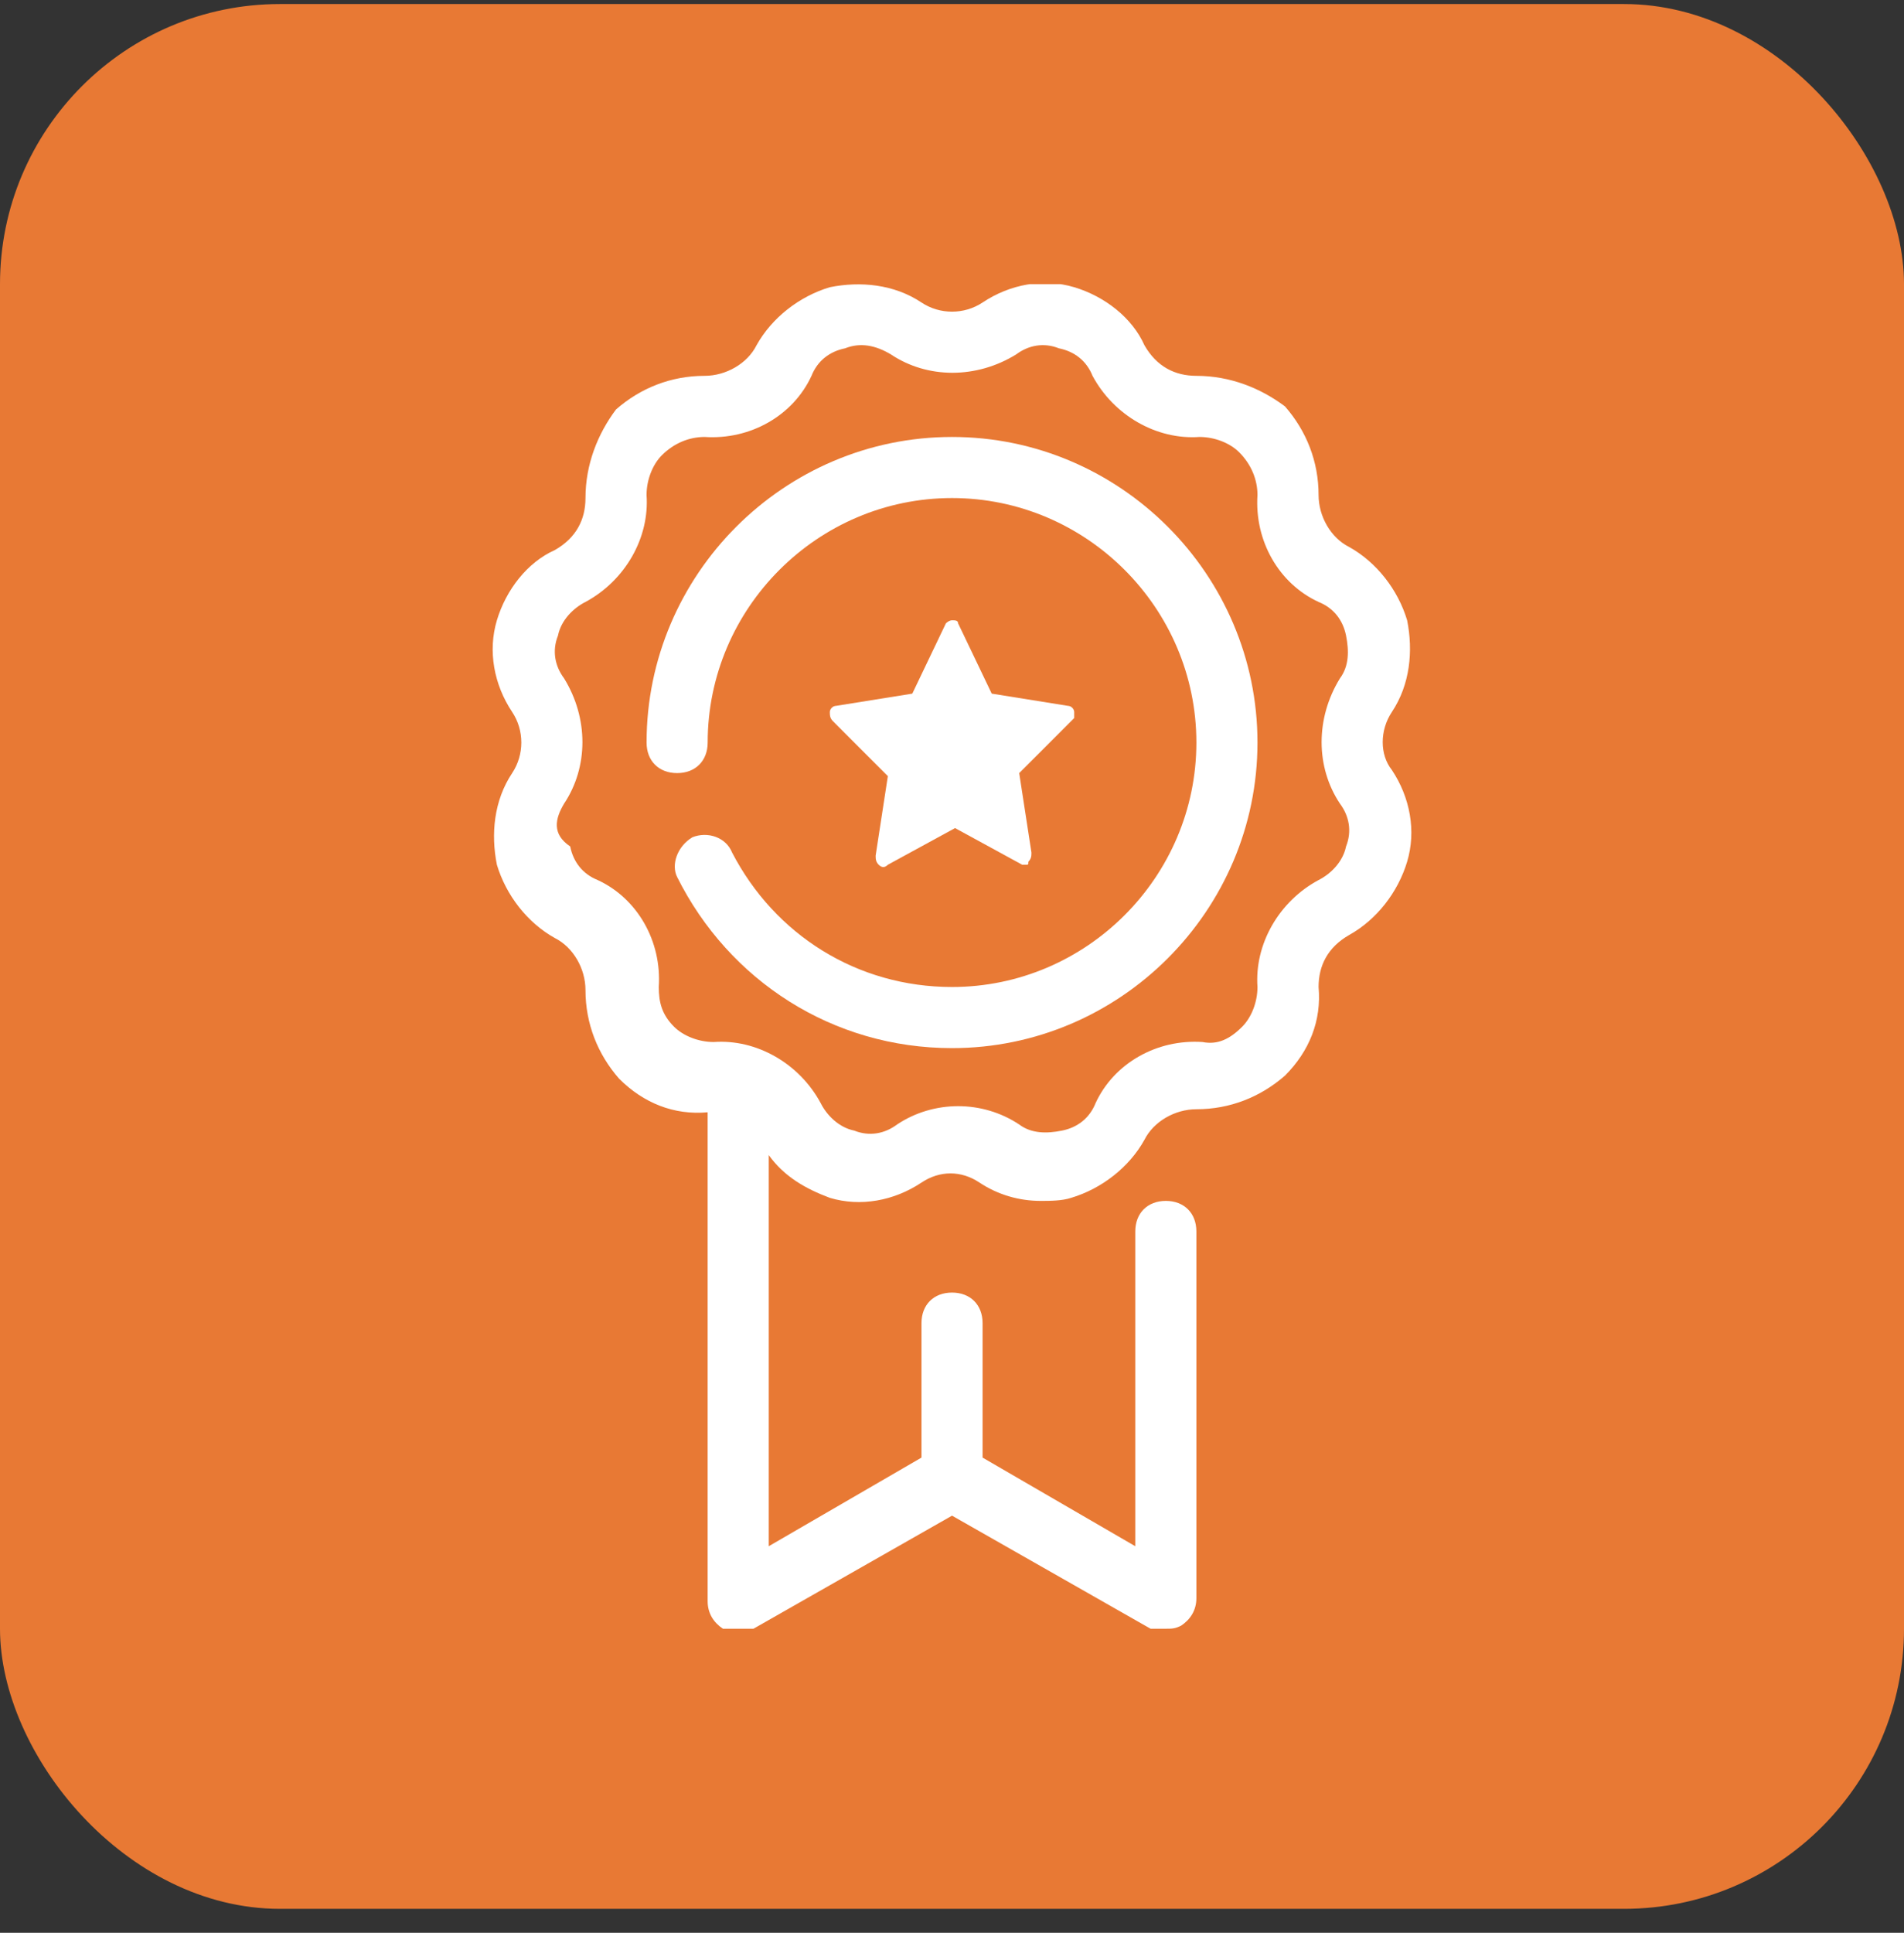
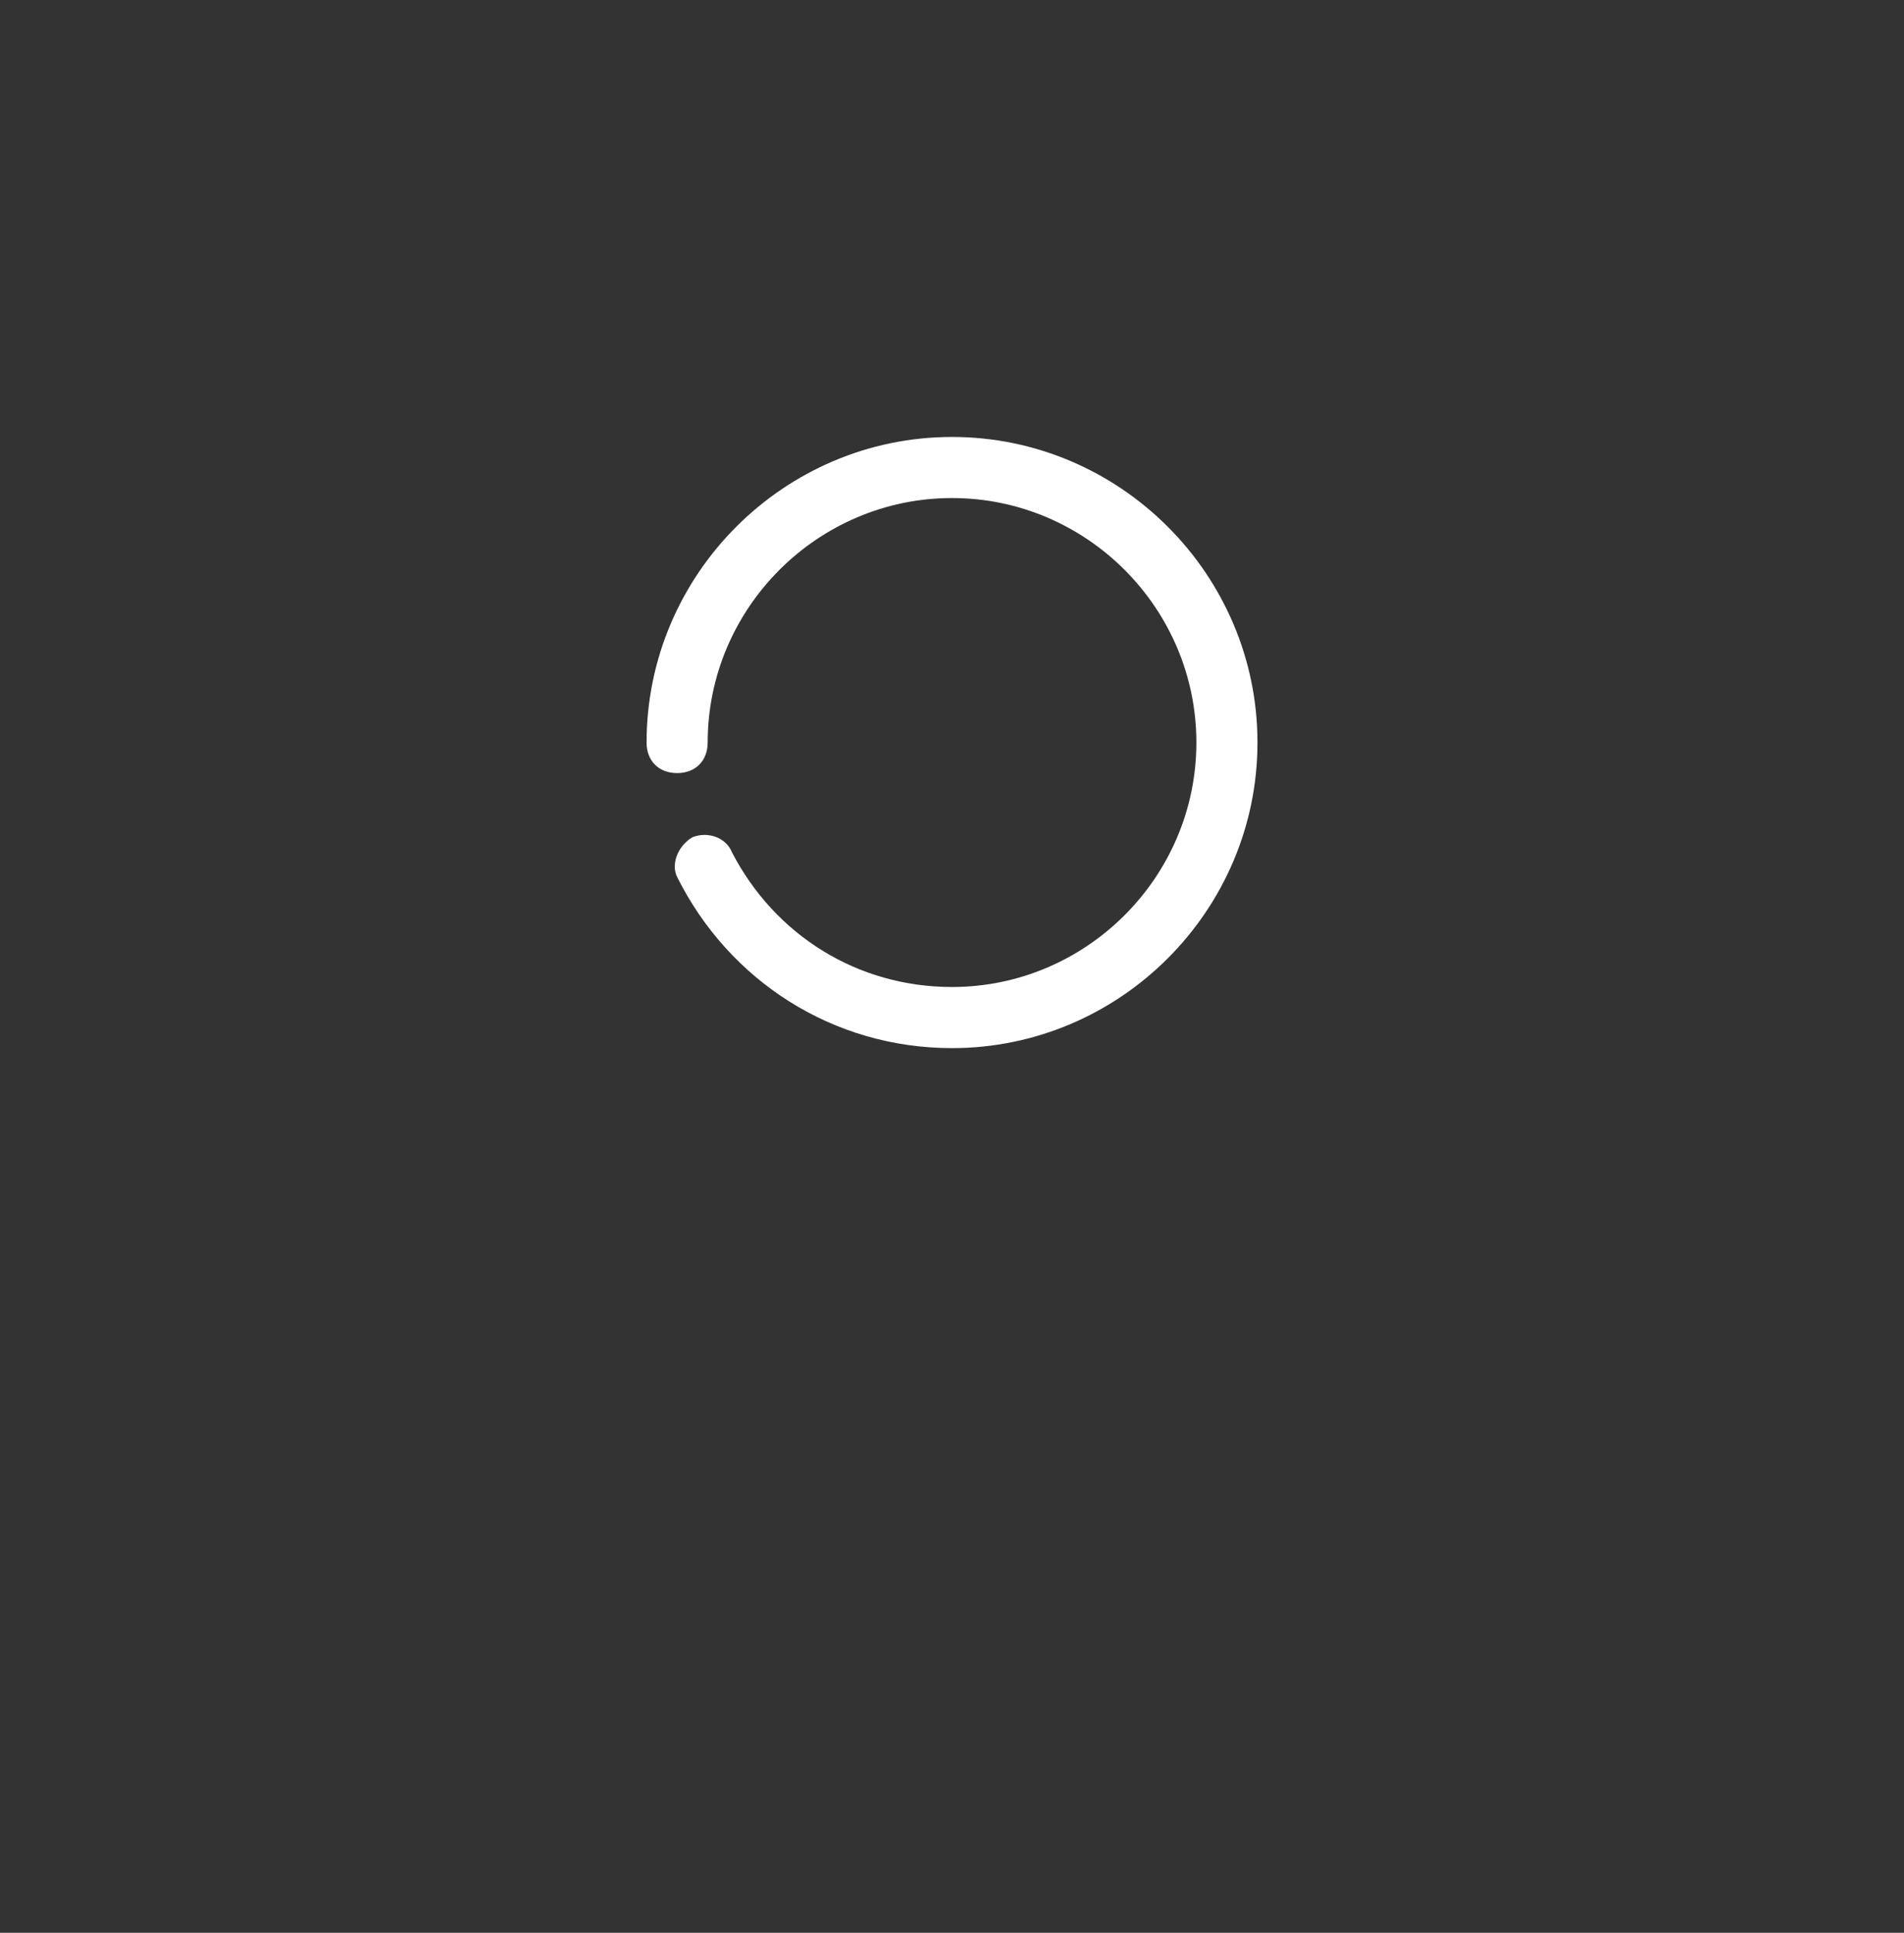
<svg xmlns="http://www.w3.org/2000/svg" width="68" height="69" viewBox="0 0 68 69" fill="none">
  <rect x="0" y="0" width="68" height="69" fill="#333333" stroke="none" />
-   <rect y="0.144" width="68" height="68" rx="10" fill="#E87934" />
  <g clip-path="url(#clip0_376_35)">
-     <path d="M49.71 25.417C50.364 24.435 50.473 23.235 50.255 22.144C49.928 21.053 49.164 20.071 48.182 19.526C47.528 19.199 47.092 18.435 47.092 17.671C47.092 16.471 46.655 15.38 45.892 14.508C45.019 13.853 43.928 13.417 42.728 13.417C41.964 13.417 41.31 13.089 40.873 12.326C40.437 11.344 39.455 10.58 38.364 10.253C37.273 9.926 36.073 10.144 35.092 10.799C34.437 11.235 33.564 11.235 32.91 10.799C31.928 10.144 30.728 10.035 29.637 10.253C28.546 10.58 27.564 11.344 27.019 12.326C26.692 12.98 25.928 13.417 25.164 13.417C23.964 13.417 22.873 13.853 22.001 14.617C21.346 15.489 20.91 16.58 20.91 17.78C20.91 18.544 20.582 19.199 19.819 19.635C18.837 20.071 18.073 21.053 17.746 22.144C17.419 23.235 17.637 24.435 18.291 25.417C18.728 26.071 18.728 26.944 18.291 27.599C17.637 28.58 17.528 29.78 17.746 30.871C18.073 31.962 18.837 32.944 19.819 33.489C20.473 33.817 20.91 34.58 20.91 35.344C20.91 36.544 21.346 37.635 22.11 38.508C22.982 39.38 24.073 39.817 25.273 39.708V57.162C25.273 57.599 25.491 57.926 25.819 58.144C26.146 58.362 26.582 58.362 26.91 58.144L34.001 54.108L41.092 58.144C41.31 58.144 41.419 58.144 41.637 58.144C41.855 58.144 41.964 58.144 42.182 58.035C42.51 57.817 42.728 57.489 42.728 57.053V43.962C42.728 43.308 42.291 42.871 41.637 42.871C40.982 42.871 40.546 43.308 40.546 43.962V55.199L35.092 52.035V47.235C35.092 46.58 34.655 46.144 34.001 46.144C33.346 46.144 32.91 46.58 32.91 47.235V52.035L27.455 55.199V41.235C28.001 41.999 28.764 42.435 29.637 42.762C30.728 43.09 31.928 42.871 32.91 42.217C33.564 41.78 34.328 41.78 34.982 42.217C35.637 42.653 36.401 42.871 37.164 42.871C37.492 42.871 37.928 42.871 38.255 42.762C39.346 42.435 40.328 41.671 40.873 40.69C41.201 40.035 41.964 39.599 42.728 39.599C43.928 39.599 45.019 39.162 45.892 38.399C46.764 37.526 47.201 36.435 47.092 35.235C47.092 34.471 47.419 33.817 48.182 33.38C49.164 32.835 49.928 31.853 50.255 30.762C50.582 29.671 50.364 28.471 49.71 27.489C49.273 26.944 49.273 26.071 49.71 25.417ZM47.855 28.689C48.182 29.126 48.291 29.671 48.073 30.217C47.964 30.762 47.528 31.199 47.092 31.417C45.673 32.18 44.801 33.708 44.91 35.235C44.91 35.78 44.691 36.326 44.364 36.653C43.928 37.09 43.492 37.308 42.946 37.199C41.31 37.09 39.782 37.962 39.128 39.38C38.91 39.926 38.473 40.253 37.928 40.362C37.382 40.471 36.837 40.471 36.401 40.144C35.746 39.708 34.982 39.489 34.219 39.489C33.455 39.489 32.691 39.708 32.037 40.144C31.601 40.471 31.055 40.58 30.51 40.362C29.964 40.253 29.528 39.817 29.31 39.38C28.546 37.962 27.019 37.09 25.491 37.199C24.946 37.199 24.401 36.98 24.073 36.653C23.637 36.217 23.528 35.78 23.528 35.235C23.637 33.599 22.764 32.071 21.346 31.417C20.801 31.199 20.473 30.762 20.364 30.217C19.71 29.78 19.819 29.235 20.146 28.689C21.019 27.38 21.019 25.635 20.146 24.217C19.819 23.78 19.71 23.235 19.928 22.689C20.037 22.144 20.473 21.708 20.91 21.489C22.328 20.726 23.201 19.199 23.091 17.671C23.091 17.126 23.31 16.58 23.637 16.253C24.073 15.817 24.619 15.599 25.164 15.599C26.801 15.708 28.328 14.835 28.982 13.417C29.201 12.871 29.637 12.544 30.182 12.435C30.728 12.217 31.273 12.326 31.819 12.653C33.128 13.526 34.873 13.526 36.291 12.653C36.728 12.326 37.273 12.217 37.819 12.435C38.364 12.544 38.801 12.871 39.019 13.417C39.782 14.835 41.31 15.708 42.837 15.599C43.382 15.599 43.928 15.817 44.255 16.144C44.691 16.58 44.91 17.126 44.91 17.671C44.801 19.308 45.673 20.835 47.092 21.489C47.637 21.708 47.964 22.144 48.073 22.689C48.182 23.235 48.182 23.78 47.855 24.217C46.982 25.635 46.982 27.38 47.855 28.689Z" fill="white" />
-     <path d="M38.364 25.417C38.364 25.308 38.255 25.199 38.146 25.199L35.419 24.762L34.218 22.253C34.218 22.144 34.109 22.144 34 22.144C33.891 22.144 33.782 22.253 33.782 22.253L32.582 24.762L29.855 25.199C29.746 25.199 29.637 25.308 29.637 25.417C29.637 25.526 29.637 25.635 29.746 25.744L31.709 27.708L31.273 30.544C31.273 30.653 31.273 30.762 31.382 30.871C31.491 30.98 31.6 30.98 31.709 30.871L34.109 29.562L36.509 30.871H36.618C36.728 30.871 36.728 30.871 36.728 30.762C36.837 30.653 36.837 30.544 36.837 30.435L36.4 27.599L38.364 25.635C38.364 25.635 38.364 25.526 38.364 25.417Z" fill="white" />
    <path d="M34.001 15.599C28.001 15.599 23.092 20.508 23.092 26.508C23.092 27.162 23.528 27.599 24.183 27.599C24.837 27.599 25.274 27.162 25.274 26.508C25.274 21.708 29.201 17.78 34.001 17.78C38.801 17.78 42.728 21.708 42.728 26.508C42.728 31.308 38.801 35.235 34.001 35.235C30.619 35.235 27.674 33.38 26.146 30.435C25.928 29.89 25.274 29.671 24.728 29.89C24.183 30.217 23.965 30.871 24.183 31.308C26.037 35.017 29.746 37.417 34.001 37.417C40.001 37.417 44.91 32.508 44.91 26.508C44.91 20.508 40.001 15.599 34.001 15.599Z" fill="white" />
  </g>
  <defs>
    <clipPath id="clip0_376_35">
      <rect width="48" height="48" fill="white" transform="translate(10 10.144)" />
    </clipPath>
  </defs>
</svg>